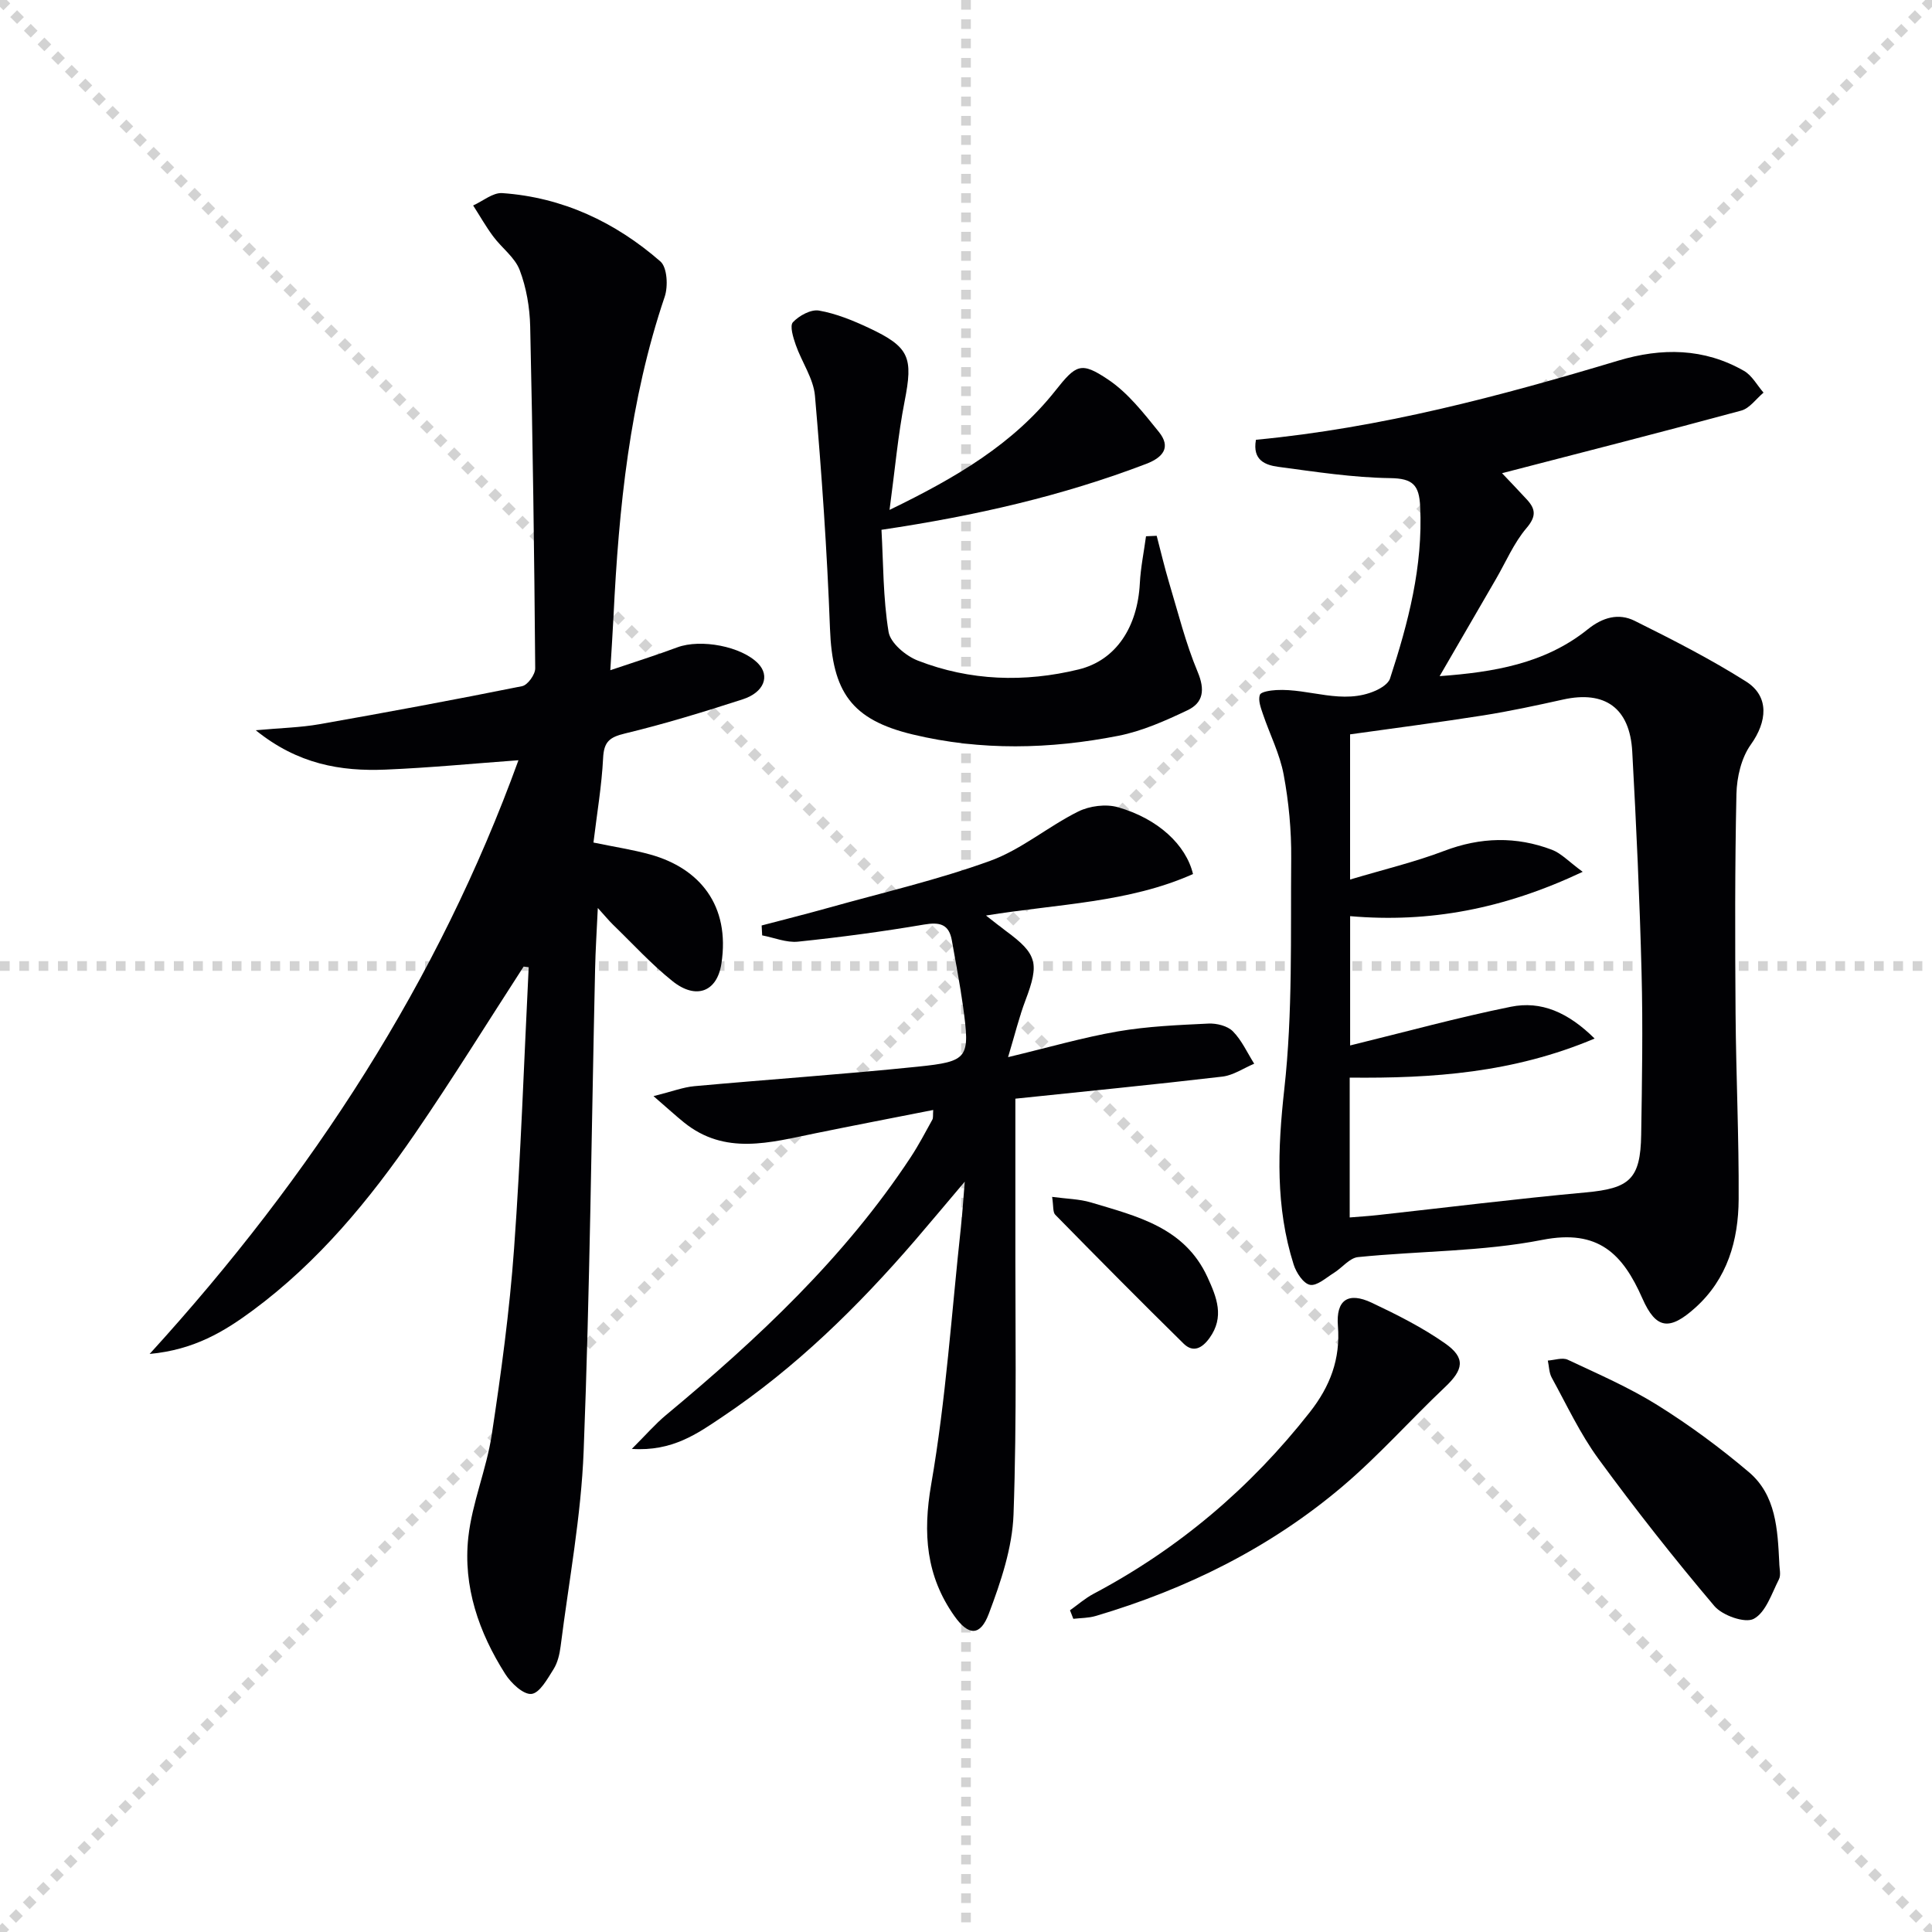
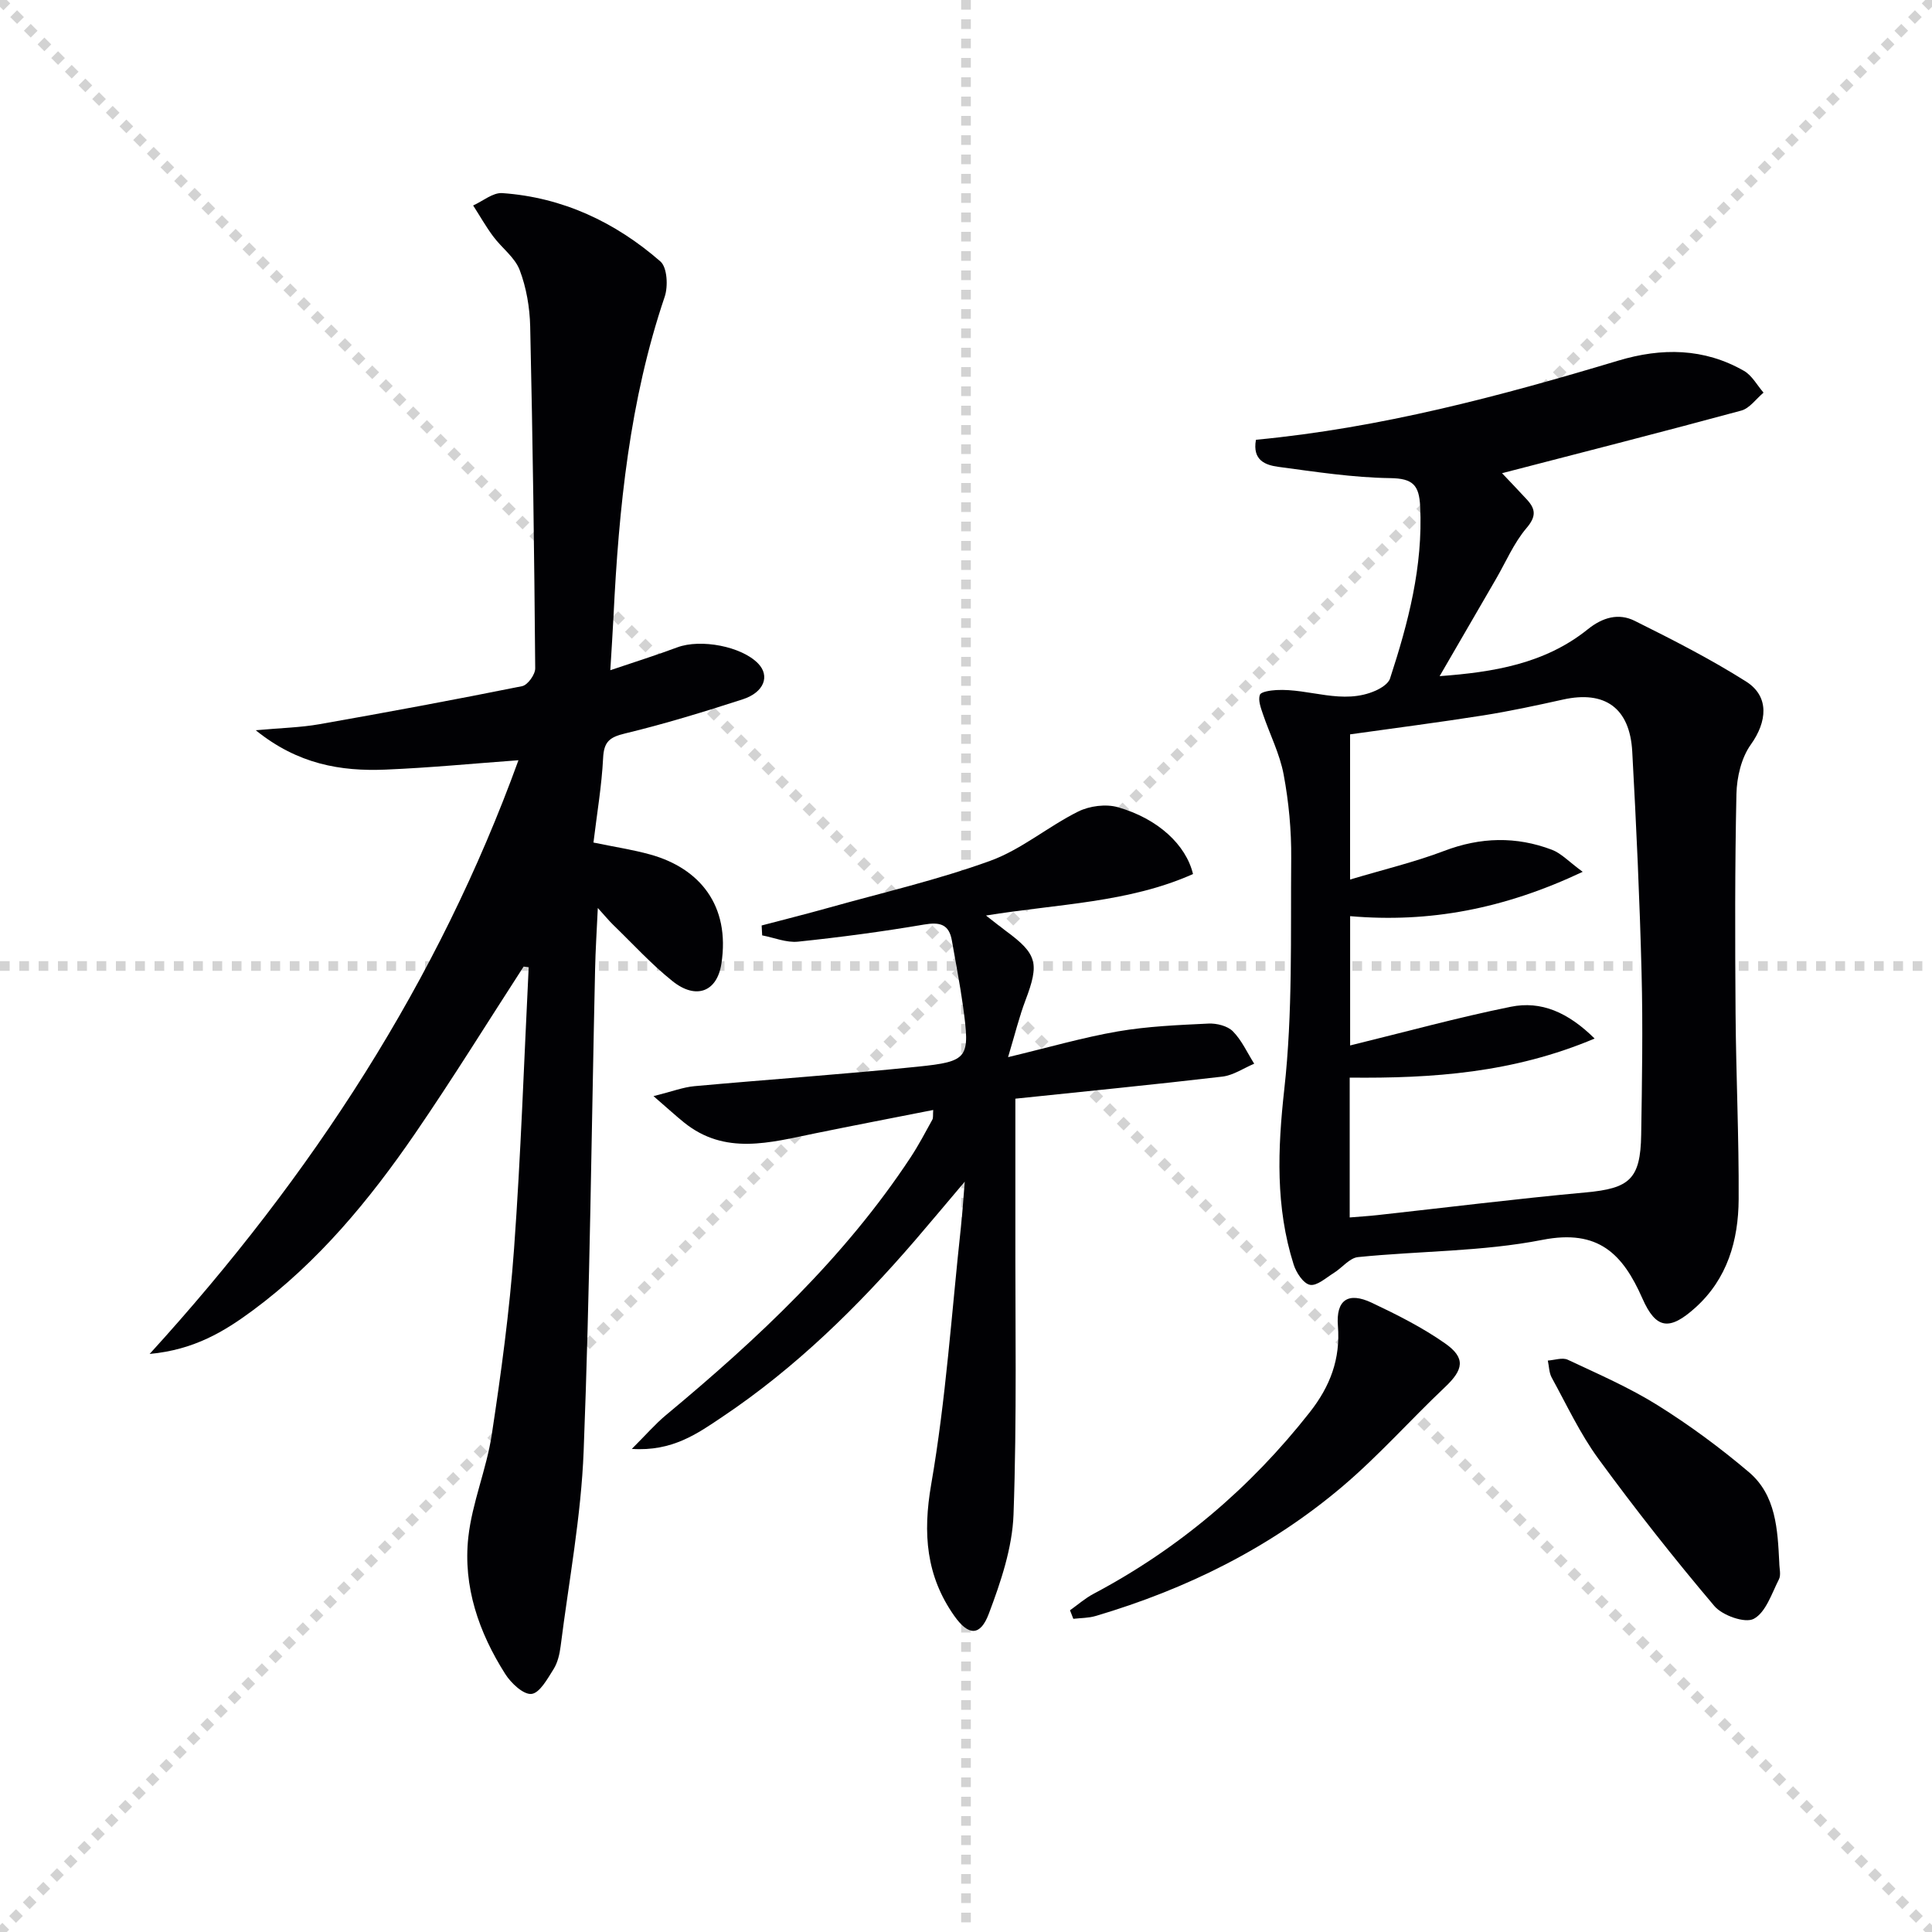
<svg xmlns="http://www.w3.org/2000/svg" enable-background="new 0 0 400 400" viewBox="0 0 400 400">
  <g stroke="lightgray" stroke-dasharray="1,1" stroke-width="1" transform="scale(2, 2)">
    <line x1="0" y1="0" x2="200" y2="200" />
    <line x1="200" y1="0" x2="0" y2="200" />
    <line x1="100" y1="0" x2="100" y2="200" />
    <line x1="0" y1="100" x2="200" y2="100" />
  </g>
  <g fill="#010104">
    <path d="m108.41 200.12c-7.47 11.53-14.7 23.23-22.47 34.56-9.45 13.77-20.06 26.61-33.61 36.63-5.86 4.33-12.09 8.15-21.35 9.01 33.79-37.07 59.83-77.36 76.36-122.92-9.2.67-18.35 1.56-27.53 1.94-9.26.38-18.14-1.1-26.86-8.15 5.25-.48 9.27-.56 13.18-1.25 14.02-2.47 28.02-5.07 41.98-7.88 1.14-.23 2.71-2.41 2.7-3.68-.19-23.6-.51-47.2-1.04-70.79-.09-3.93-.79-8.04-2.18-11.69-1-2.62-3.7-4.56-5.47-6.94-1.52-2.04-2.78-4.28-4.16-6.42 2.01-.9 4.08-2.69 6.02-2.56 12.51.87 23.41 6.01 32.75 14.15 1.41 1.23 1.62 5.14.89 7.3-7.27 21.47-9.5 43.71-10.6 66.15-.17 3.41-.4 6.82-.66 11.18 5.21-1.76 9.58-3.13 13.86-4.73 4.87-1.81 13.32-.21 16.75 3.35 2.48 2.57 1.24 5.97-3.21 7.41-8.05 2.6-16.15 5.09-24.37 7.07-3.18.76-4.36 1.71-4.52 5.06-.29 5.75-1.27 11.47-2 17.52 4.44.92 8.18 1.48 11.8 2.49 10.12 2.82 16.55 10.47 14.69 22.58-.9 5.88-5.28 7.5-10.12 3.63-4.4-3.52-8.24-7.74-12.3-11.67-.81-.79-1.53-1.67-3.17-3.48-.23 4.93-.48 8.76-.56 12.59-.75 33.27-1.08 66.56-2.37 99.82-.52 13.53-3.07 26.98-4.77 40.45-.21 1.62-.61 3.38-1.46 4.73-1.26 1.99-2.86 4.94-4.57 5.13-1.67.18-4.23-2.23-5.43-4.12-5.47-8.6-8.77-18.12-7.65-28.32.79-7.16 3.76-14.06 4.85-21.21 1.94-12.78 3.69-25.64 4.62-38.53 1.41-19.4 2.06-38.85 3.03-58.28-.37-.03-.71-.08-1.05-.13z" />
    <path d="m260.03 91.05c25.85-2.45 50.53-9.03 75.03-16.39 8.97-2.69 17.74-2.62 26.02 2.13 1.66.95 2.71 2.97 4.04 4.5-1.53 1.28-2.87 3.25-4.62 3.72-16.3 4.42-32.67 8.59-49.52 12.96 1.69 1.79 3.46 3.61 5.17 5.48 1.81 1.98 1.93 3.49-.11 5.89-2.63 3.09-4.27 7.03-6.35 10.6-3.8 6.55-7.6 13.1-11.63 20.05 11.07-.82 21.75-2.53 30.67-9.7 3.09-2.49 6.39-3.4 9.7-1.76 7.84 3.9 15.67 7.89 23.06 12.56 4.91 3.1 4.38 8.34.99 13.08-1.96 2.74-2.89 6.75-2.97 10.21-.33 15.15-.29 30.31-.18 45.47.1 12.81.71 25.63.64 38.44-.05 8.52-2.33 16.49-8.99 22.47-5.32 4.78-8.12 4.47-10.94-1.93-4.06-9.22-9.11-14.4-20.7-12.13-12.48 2.45-25.45 2.28-38.18 3.57-1.76.18-3.3 2.23-5.02 3.29-1.6.99-3.48 2.72-4.92 2.45-1.37-.26-2.85-2.52-3.38-4.19-3.78-11.93-3.32-23.89-1.94-36.33 1.76-15.79 1.29-31.85 1.43-47.79.05-5.78-.5-11.64-1.56-17.32-.8-4.31-2.89-8.37-4.31-12.58-.43-1.27-1.01-2.82-.62-3.93.23-.66 2.2-.93 3.4-1 6.87-.38 13.73 3.17 20.59.11 1.15-.52 2.62-1.44 2.96-2.5 3.78-11.56 6.84-23.24 6.24-35.62-.21-4.41-1.49-5.81-6.19-5.87-7.75-.11-15.5-1.31-23.21-2.34-2.58-.36-5.38-1.3-4.6-5.6zm19.41 161.01c2.18-.18 3.99-.29 5.79-.49 14.35-1.58 28.68-3.37 43.06-4.69 9.08-.83 11.36-2.72 11.5-11.96.17-11.16.37-22.32.08-33.47-.39-15.28-1.09-30.56-1.93-45.83-.49-9.06-5.67-12.7-14.31-10.79-5.5 1.22-11.01 2.41-16.56 3.29-9.13 1.44-18.29 2.62-27.55 3.92v30.06c6.98-2.09 13.38-3.61 19.48-5.93 7.52-2.86 14.9-3.05 22.32-.23 1.92.73 3.47 2.44 6.36 4.56-16.28 7.69-31.75 10.6-48.15 9.18v26.77c11.44-2.8 22.28-5.79 33.27-8.01 6.27-1.27 11.83 1.13 17.35 6.58-16.88 7.13-33.58 8.26-50.71 8.09z" />
    <path d="m130.81 299.98c2.97-2.96 4.86-5.16 7.06-6.99 19-15.8 36.97-32.59 50.68-53.4 1.64-2.49 3.03-5.15 4.48-7.77.21-.37.1-.93.18-2.01-8.33 1.64-16.43 3.2-24.51 4.85-9.27 1.89-18.59 4.6-27.1-2.28-1.72-1.39-3.35-2.89-6.3-5.44 3.89-.97 6.15-1.85 8.47-2.06 15.39-1.4 30.8-2.45 46.17-4.03 10.6-1.09 10.91-1.77 9.46-12.4-.63-4.59-1.53-9.14-2.32-13.7-.59-3.42-2.51-3.89-5.77-3.33-8.65 1.47-17.36 2.63-26.09 3.54-2.4.25-4.94-.83-7.42-1.3-.04-.68-.07-1.37-.11-2.05 4.66-1.23 9.34-2.4 13.98-3.7 11.16-3.13 22.52-5.75 33.38-9.7 6.43-2.34 11.95-7.09 18.16-10.18 2.36-1.18 5.76-1.62 8.26-.9 8.29 2.38 14.08 7.78 15.53 13.83-13.33 5.95-27.89 6.16-42.86 8.59 1.71 1.32 2.9 2.3 4.14 3.21 6.46 4.74 6.93 6.7 4.04 14.32-1.32 3.48-2.2 7.13-3.61 11.79 8.4-2.01 15.5-4.08 22.74-5.33 6.17-1.06 12.49-1.32 18.76-1.62 1.69-.08 3.94.48 5.05 1.61 1.84 1.86 2.97 4.43 4.41 6.7-2.19.92-4.32 2.4-6.59 2.67-14.31 1.68-28.65 3.08-42.86 4.57 0 8.76.01 17.51 0 26.25-.04 19.95.33 39.91-.38 59.83-.25 6.92-2.63 13.96-5.11 20.54-1.77 4.71-4.21 4.63-7.15.47-5.84-8.27-6.55-17.06-4.79-27.22 3.06-17.63 4.23-35.59 6.17-53.41.29-2.62.45-5.26.78-9.28-3.92 4.63-7.04 8.37-10.21 12.06-11.89 13.8-24.82 26.49-40.01 36.66-5.14 3.45-10.33 7.17-18.71 6.61z" />
-     <path d="m184.17 105.57c13.99-6.78 25.61-13.69 34.32-24.67 4.32-5.46 5.32-6.08 10.93-2.32 4.1 2.74 7.34 6.92 10.51 10.84 2.55 3.16.92 5.26-2.62 6.62-17.29 6.6-35.18 10.73-54.81 13.65.39 6.9.32 14.12 1.47 21.14.38 2.3 3.56 4.97 6.06 5.94 10.81 4.21 22.11 4.56 33.29 1.83 7.83-1.91 12.2-8.89 12.67-17.82.17-3.26.84-6.5 1.28-9.75.74-.03 1.47-.06 2.21-.1.85 3.25 1.62 6.53 2.58 9.75 1.86 6.18 3.42 12.5 5.9 18.42 1.56 3.72 1.18 6.39-2.1 7.95-4.59 2.18-9.38 4.32-14.32 5.29-14.15 2.78-28.45 3.12-42.58-.28-12.74-3.06-16.63-8.85-17.12-21.89-.6-16.09-1.72-32.17-3.11-48.21-.31-3.6-2.74-7-3.98-10.56-.53-1.52-1.28-3.94-.58-4.69 1.28-1.36 3.72-2.7 5.39-2.41 3.54.62 7.01 2.04 10.3 3.58 8.51 3.99 9.21 6.12 7.42 15.26-1.36 6.94-1.98 14.04-3.11 22.43z" />
    <path d="m221.53 333.39c1.63-1.15 3.15-2.5 4.9-3.42 17.6-9.33 32.41-21.89 44.73-37.56 4.25-5.41 6.38-11.04 5.84-17.91-.42-5.35 2.1-7.1 7.01-4.78 5.22 2.47 10.45 5.1 15.16 8.4 4.34 3.04 3.84 5.45-.03 9.1-7.12 6.73-13.65 14.12-21.1 20.45-15 12.74-32.35 21.33-51.19 26.9-1.47.44-3.08.41-4.63.59-.23-.58-.46-1.17-.69-1.77z" />
    <path d="m368.38 323.52c0 1.16.4 2.53-.07 3.46-1.5 2.94-2.71 6.84-5.21 8.18-1.81.97-6.5-.69-8.16-2.65-8.35-9.86-16.36-20.03-23.99-30.46-3.8-5.19-6.56-11.14-9.68-16.82-.56-1.02-.55-2.35-.81-3.54 1.39-.09 3.02-.69 4.13-.17 6.3 2.96 12.74 5.75 18.62 9.43 6.6 4.12 12.93 8.8 18.87 13.83 5.65 4.78 5.95 11.9 6.3 18.74z" />
-     <path d="m217.83 247.8c3.04.41 5.64.44 8.03 1.15 9.48 2.85 19.38 5.12 24.13 15.46 1.93 4.2 3.57 8.26.42 12.62-1.51 2.09-3.37 3.11-5.36 1.15-8.95-8.8-17.78-17.72-26.57-26.68-.53-.53-.35-1.8-.65-3.7z" />
  </g>
</svg>